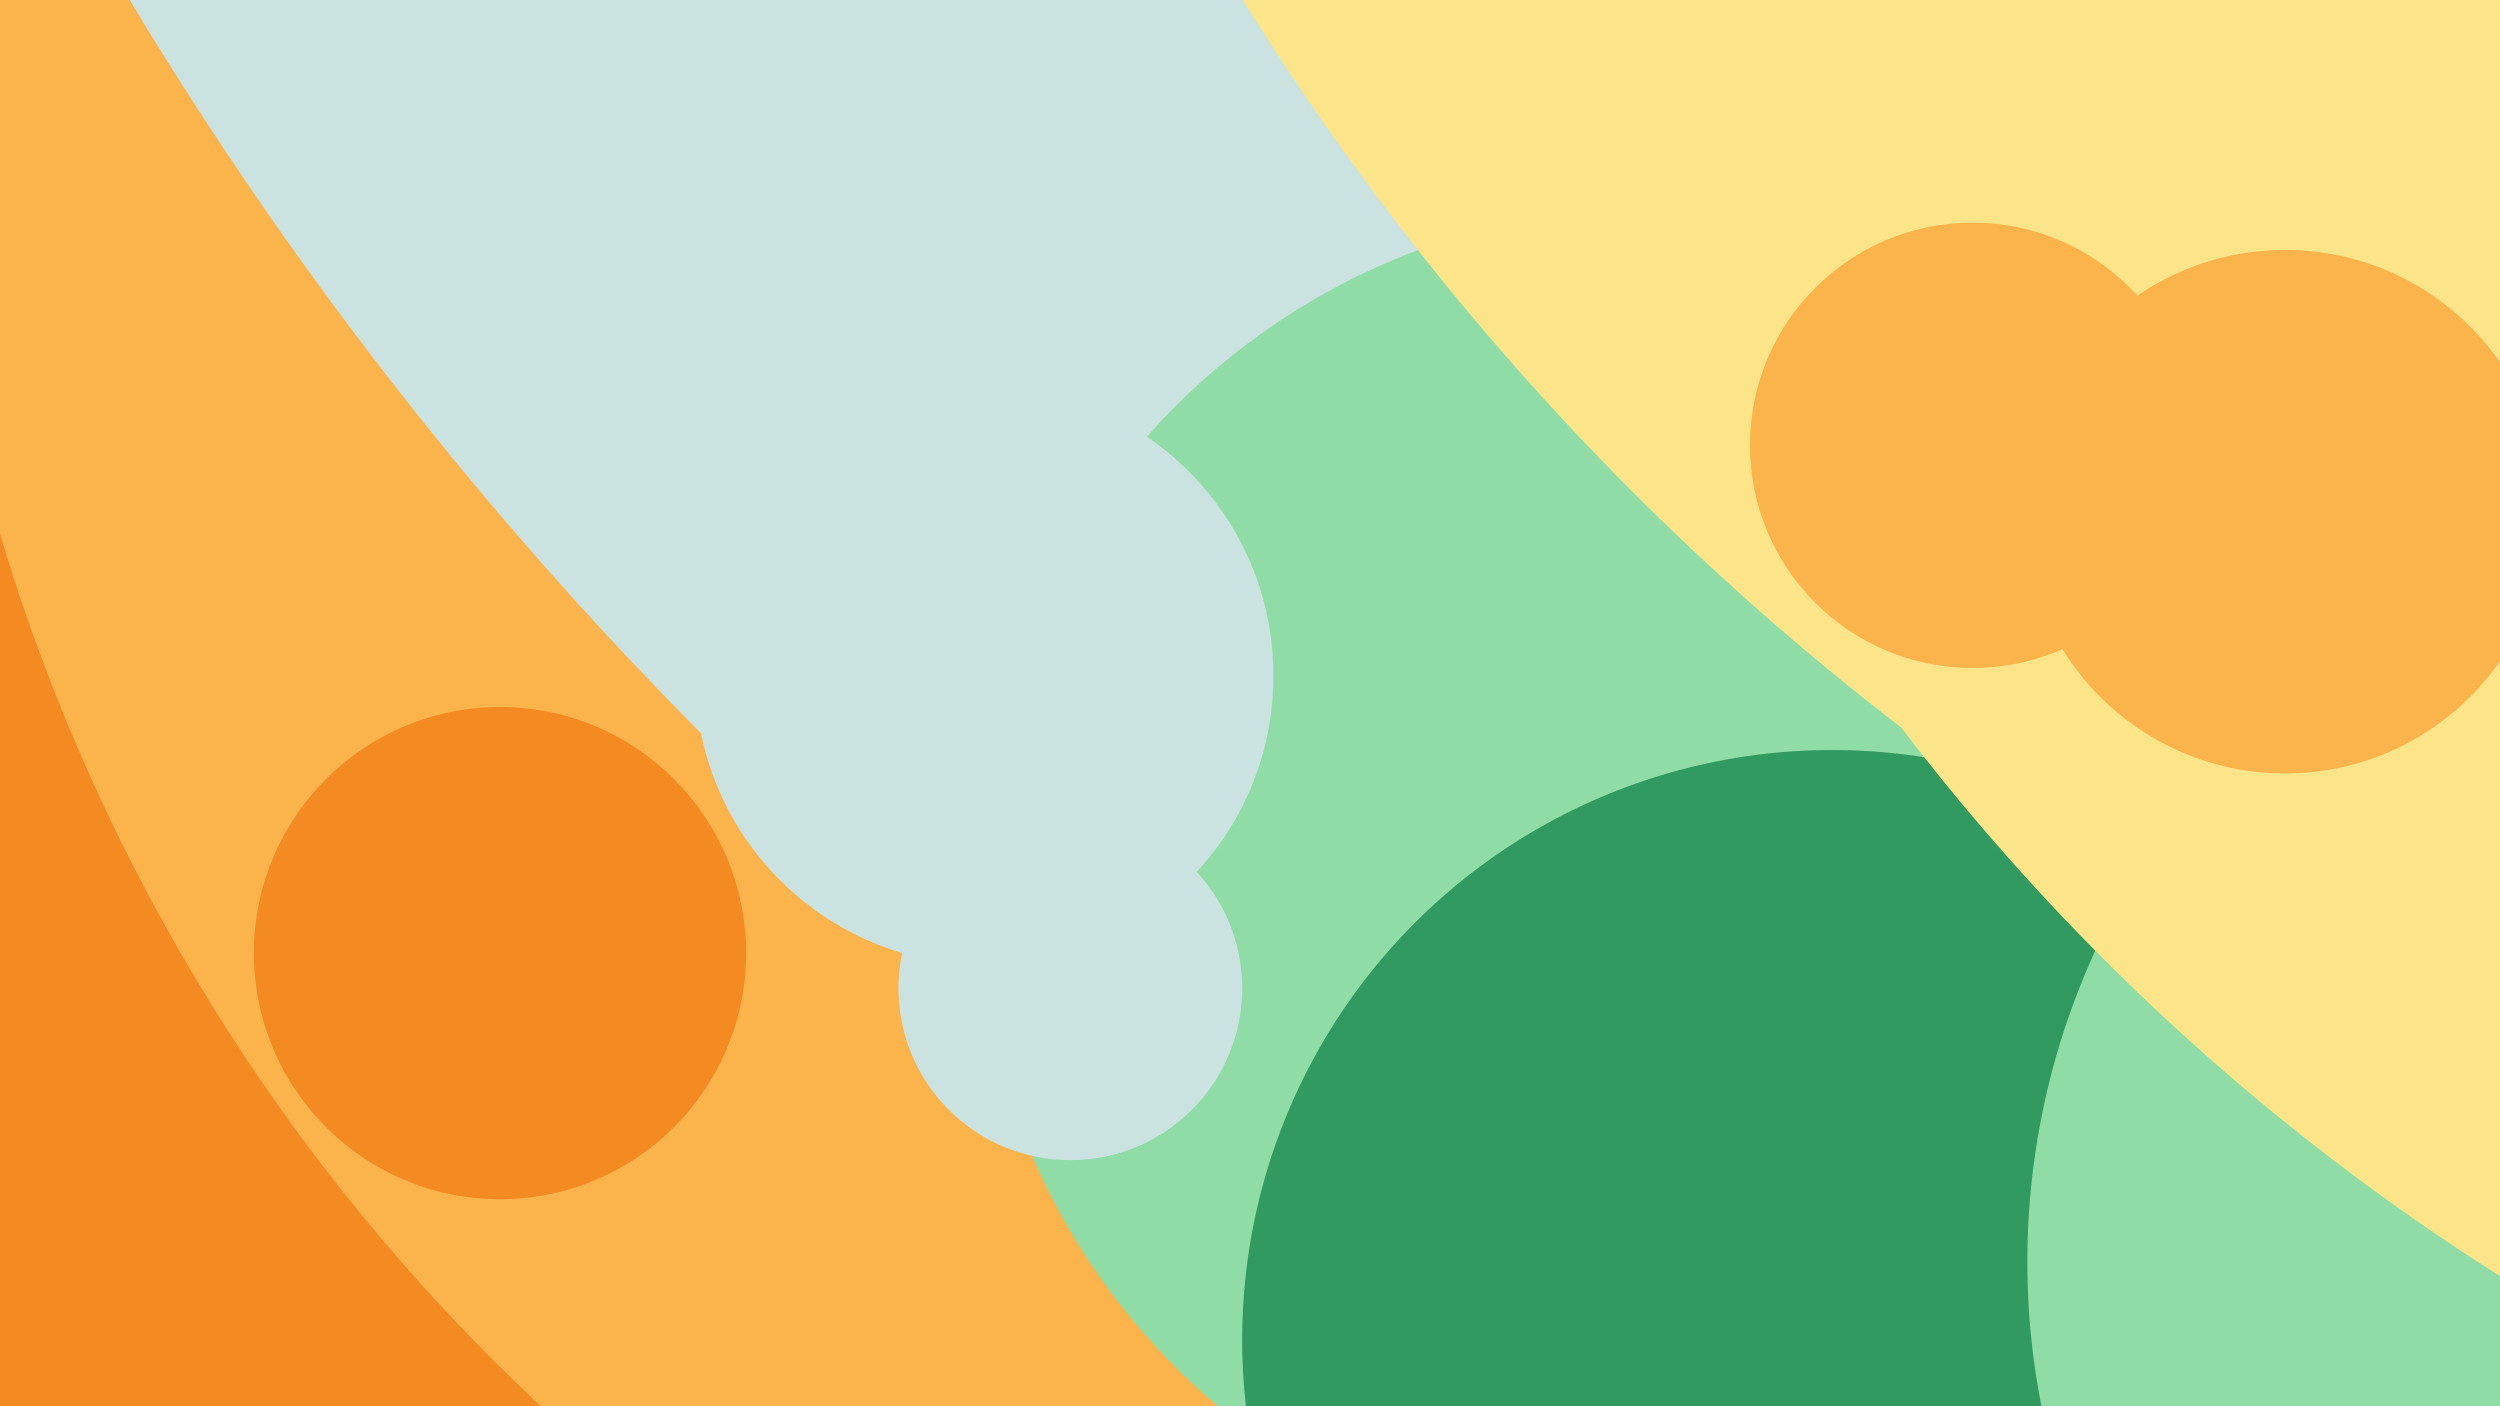
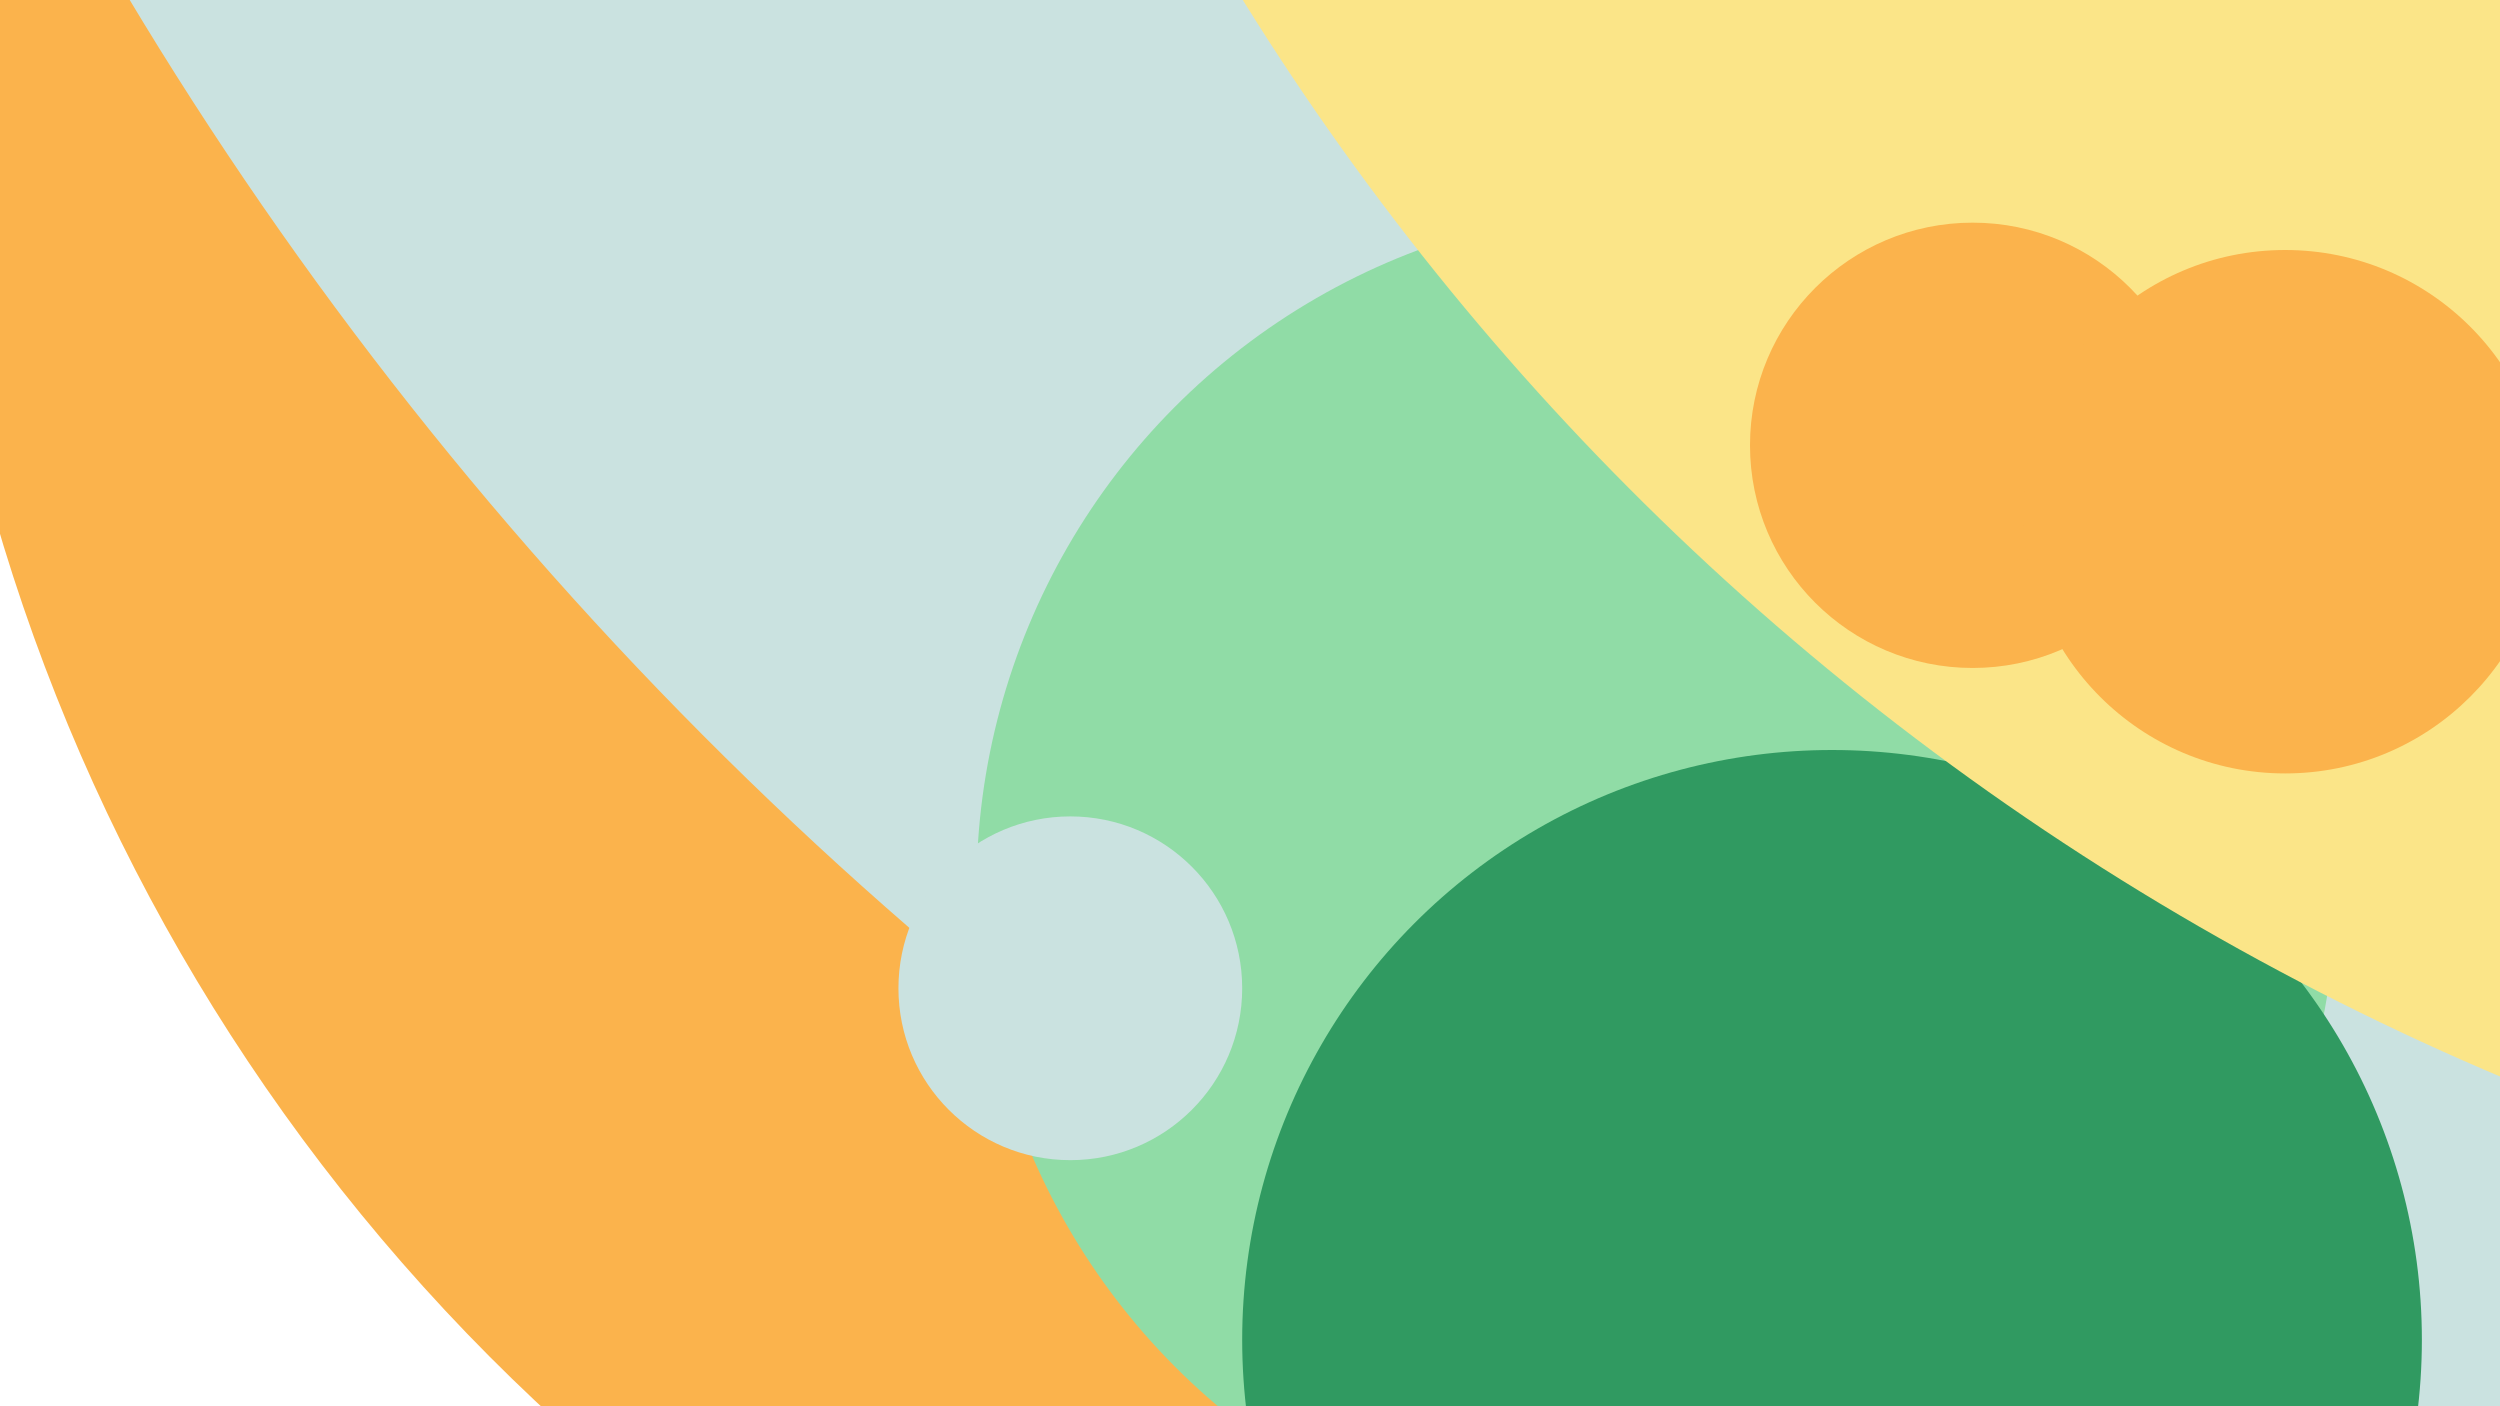
<svg xmlns="http://www.w3.org/2000/svg" width="640px" height="360px">
-   <rect width="640" height="360" fill="rgb(244,138,34)" />
  <circle cx="481" cy="-7" r="502" fill="rgb(251,179,76)" />
  <circle cx="880" cy="-509" r="988" fill="rgb(202,226,224)" />
  <circle cx="424" cy="227" r="174" fill="rgb(144,220,166)" />
  <circle cx="469" cy="343" r="151" fill="rgb(48,154,97)" />
-   <circle cx="128" cy="244" r="63" fill="rgb(244,138,34)" />
-   <circle cx="252" cy="173" r="74" fill="rgb(202,226,224)" />
  <circle cx="913" cy="-369" r="700" fill="rgb(251,229,136)" />
-   <circle cx="710" cy="323" r="191" fill="rgb(144,220,166)" />
-   <circle cx="955" cy="-171" r="589" fill="rgb(251,229,136)" />
  <circle cx="274" cy="253" r="44" fill="rgb(202,226,224)" />
  <circle cx="505" cy="114" r="57" fill="rgb(251,179,76)" />
  <circle cx="585" cy="131" r="67" fill="rgb(251,179,76)" />
</svg>